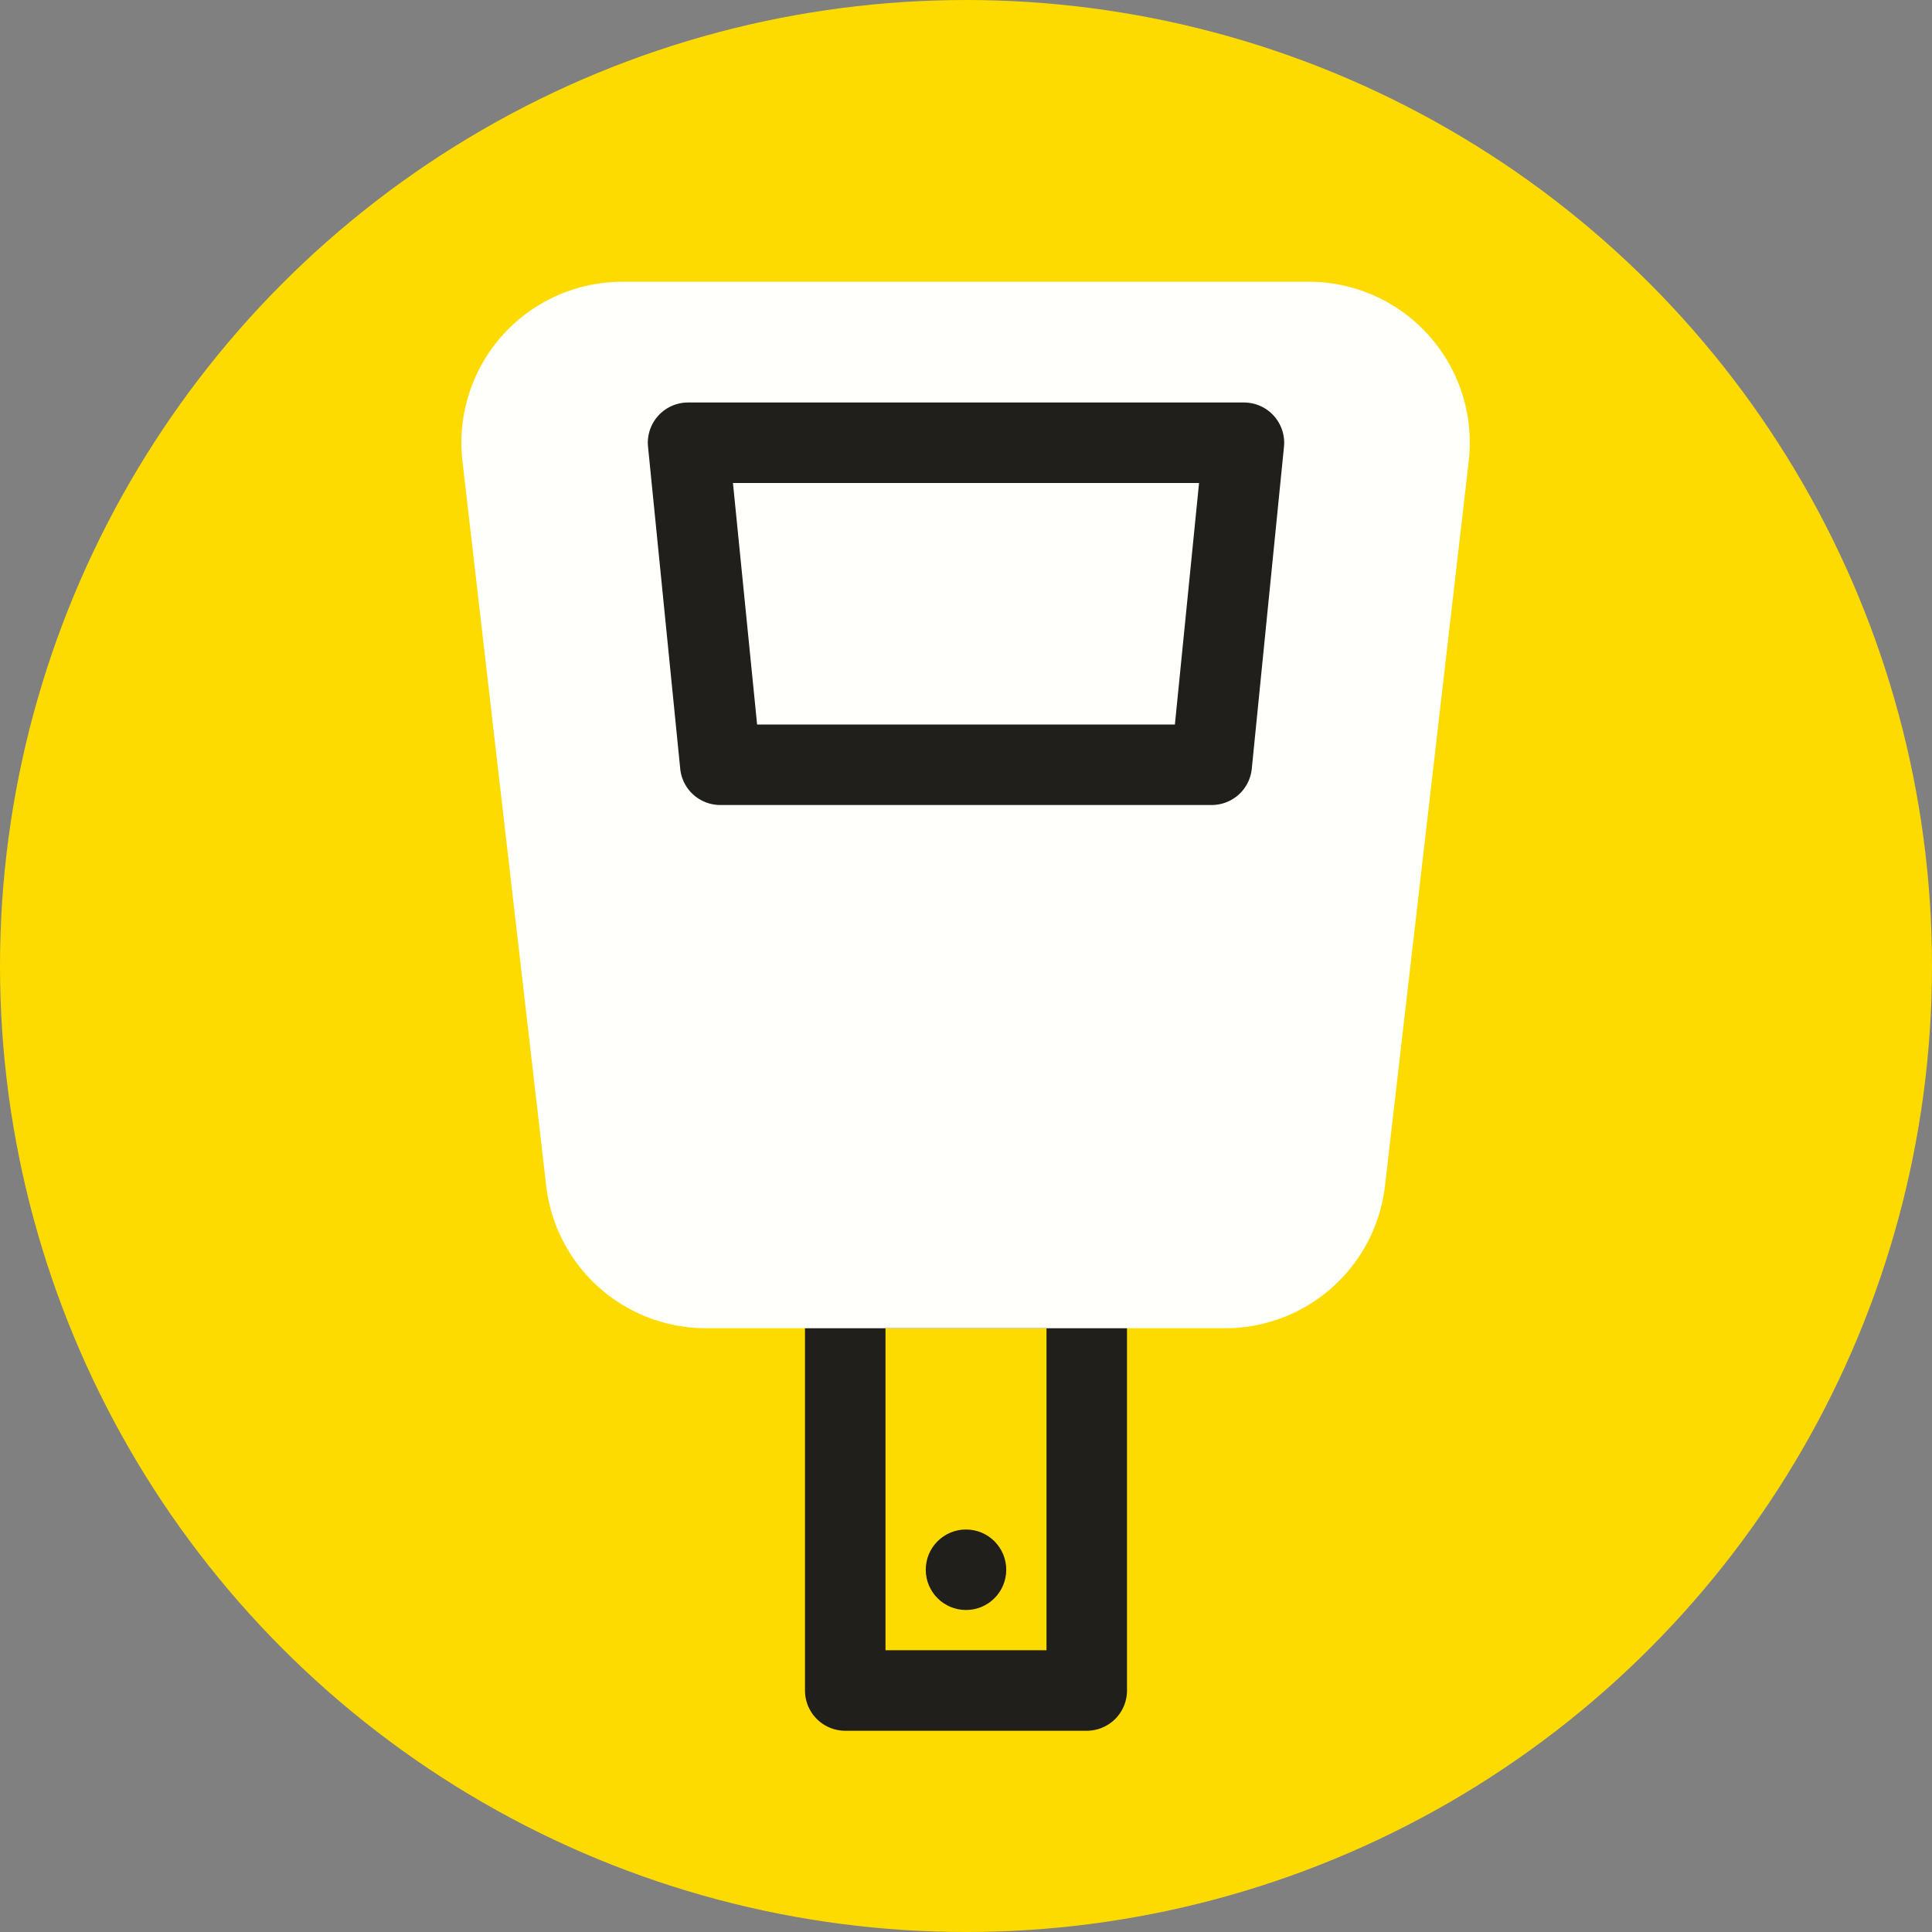
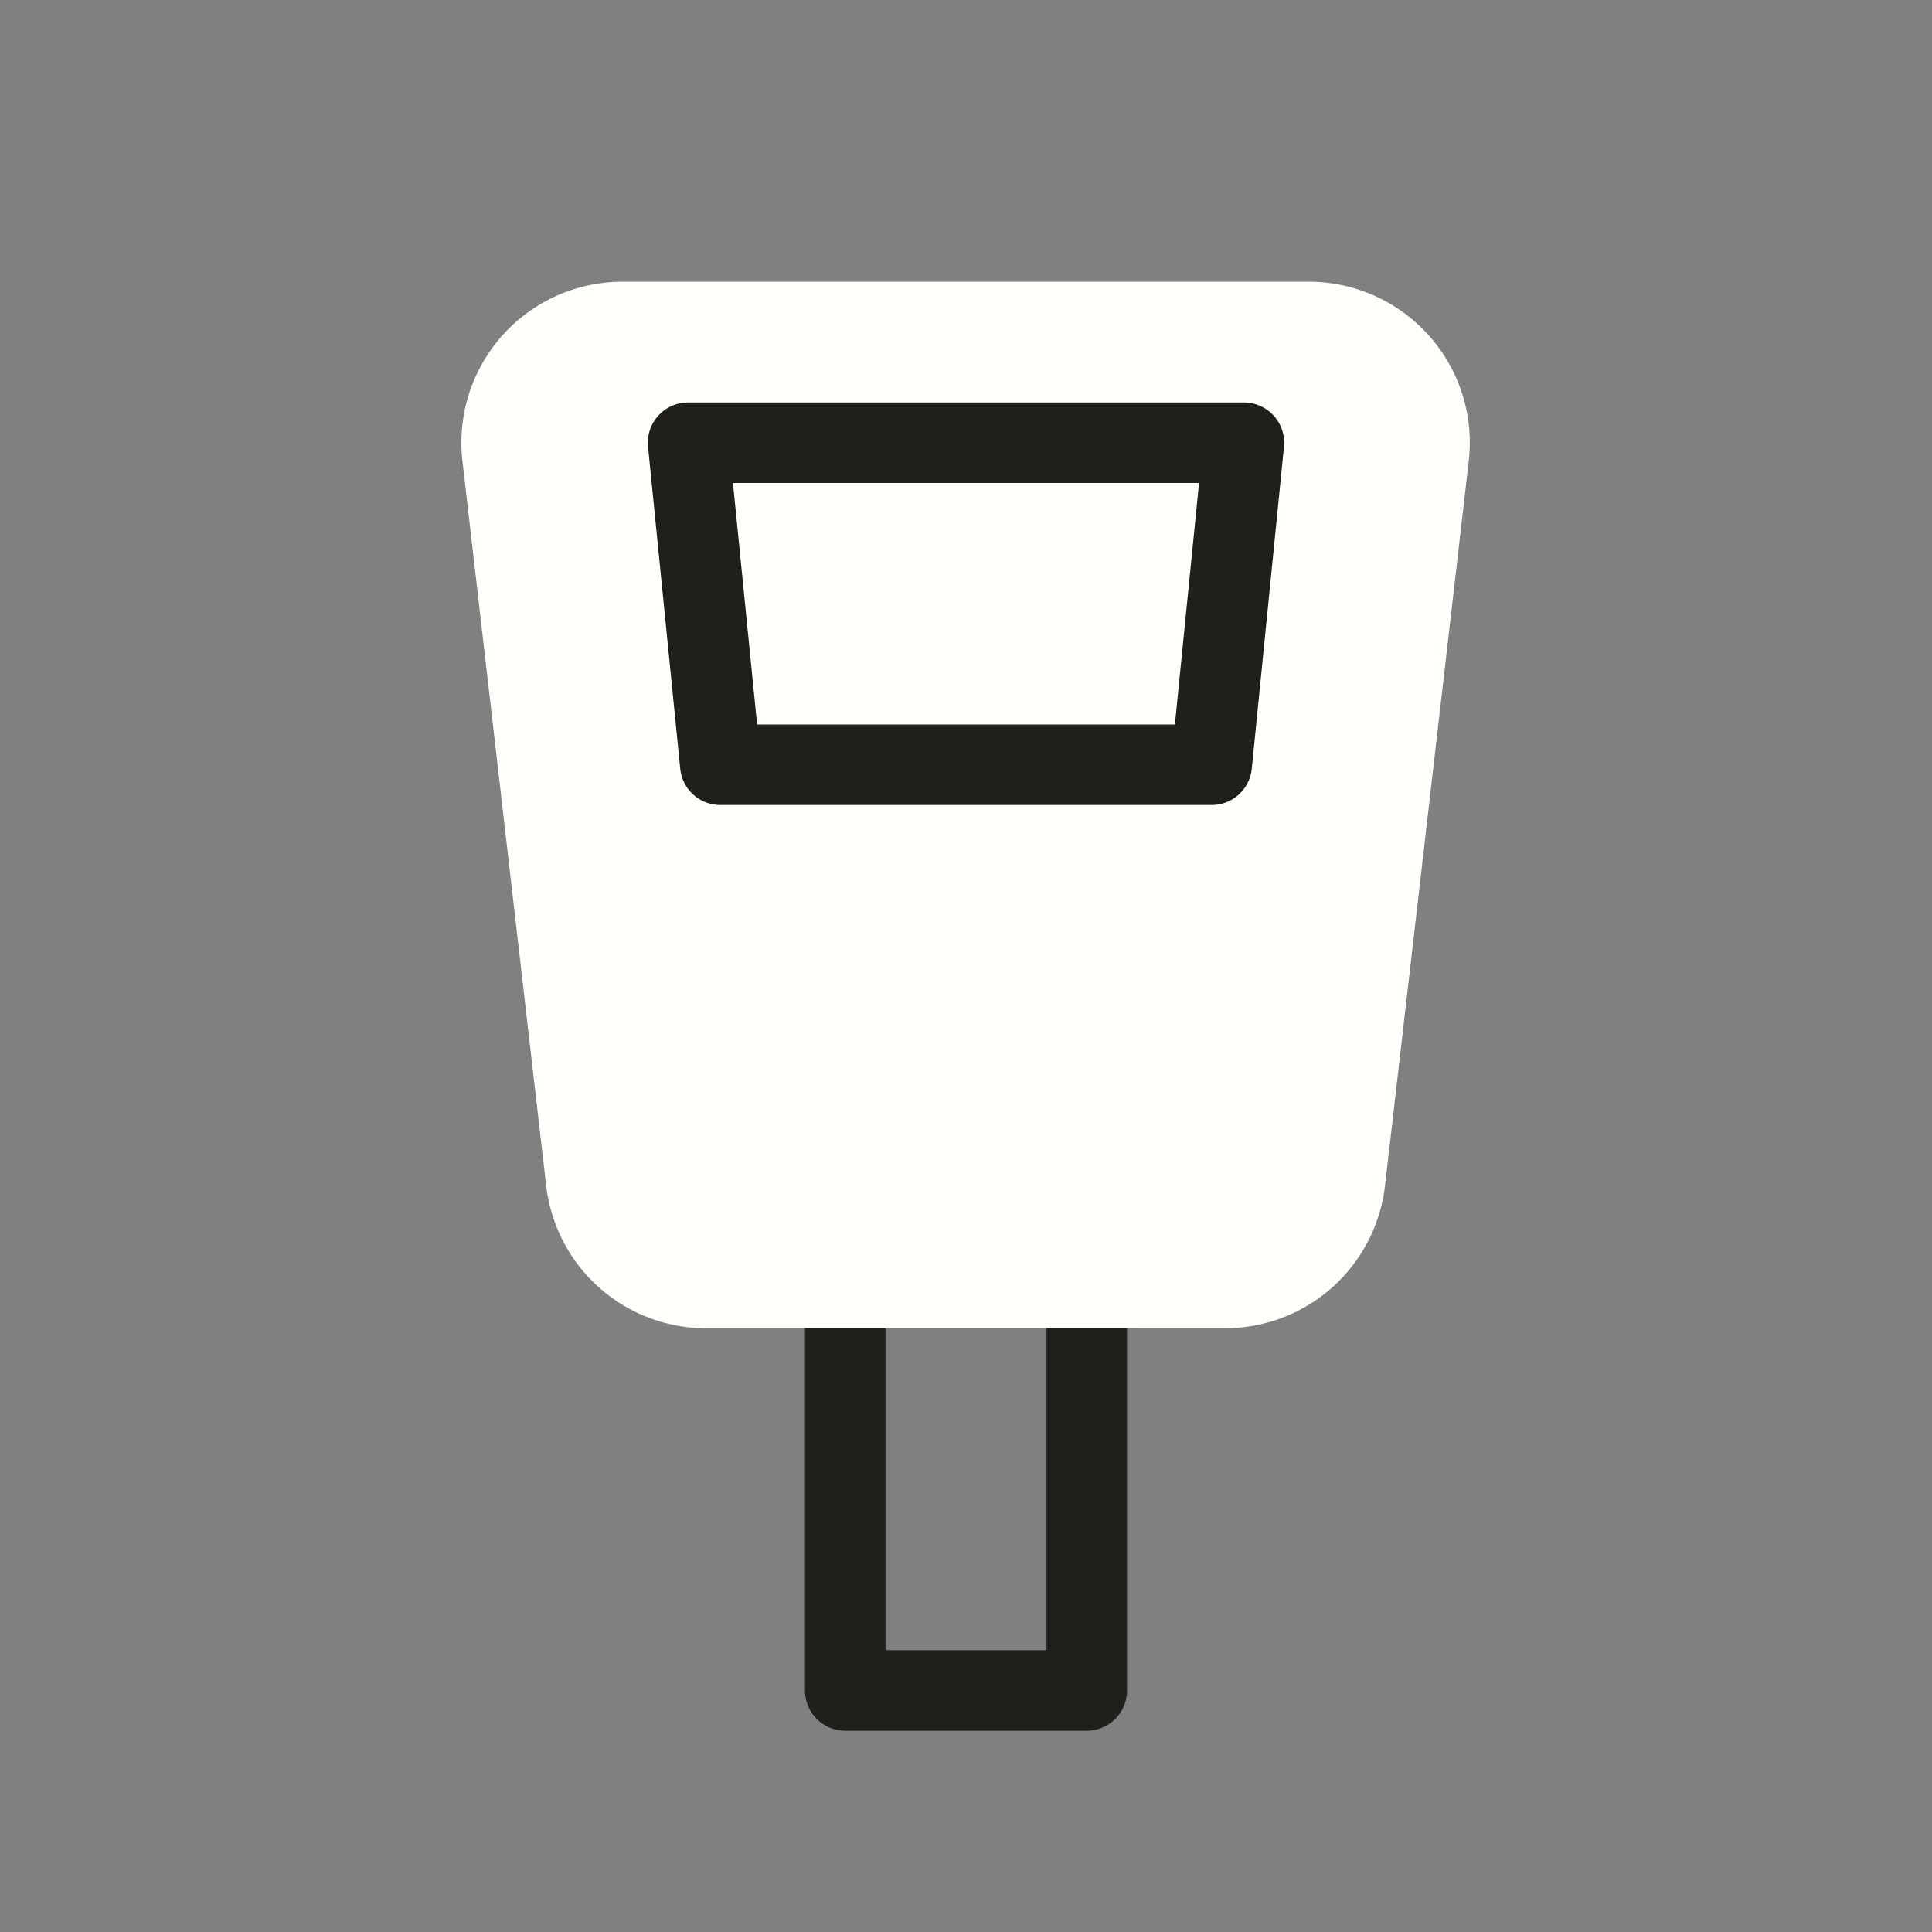
<svg xmlns="http://www.w3.org/2000/svg" viewBox="0 0 48 48">
  <rect x="0" y="0" width="48" height="48" fill="#808080" stroke="none" />
  <defs>
    <style>.cls-1{fill:#fddb00;}.cls-2{fill:#201f1b;}.cls-3{fill:#fffffb;}</style>
  </defs>
  <g id="Design">
-     <circle class="cls-1" cx="24" cy="24" r="24" />
    <path class="cls-2" d="M26,33v8H22V33h4m2-2H20V42a1,1,0,0,0,1,1h6a1,1,0,0,0,1-1V31Z" />
    <path class="cls-3" d="M30.44,33H17.57a4,4,0,0,1-4-3.54l-2.08-18a4,4,0,0,1,4-4.46h17a4,4,0,0,1,4,4.46l-2.08,18A4,4,0,0,1,30.44,33Z" />
    <path class="cls-2" d="M29.79,12l-.6,6H18.81l-.6-6H29.79m1.11-2H17.1a1,1,0,0,0-1,1.1l.8,8a1,1,0,0,0,1,.9H30.1a1,1,0,0,0,1-.9l.8-8a1,1,0,0,0-1-1.1Z" />
-     <circle class="cls-2" cx="24" cy="39" r="1" />
  </g>
</svg>